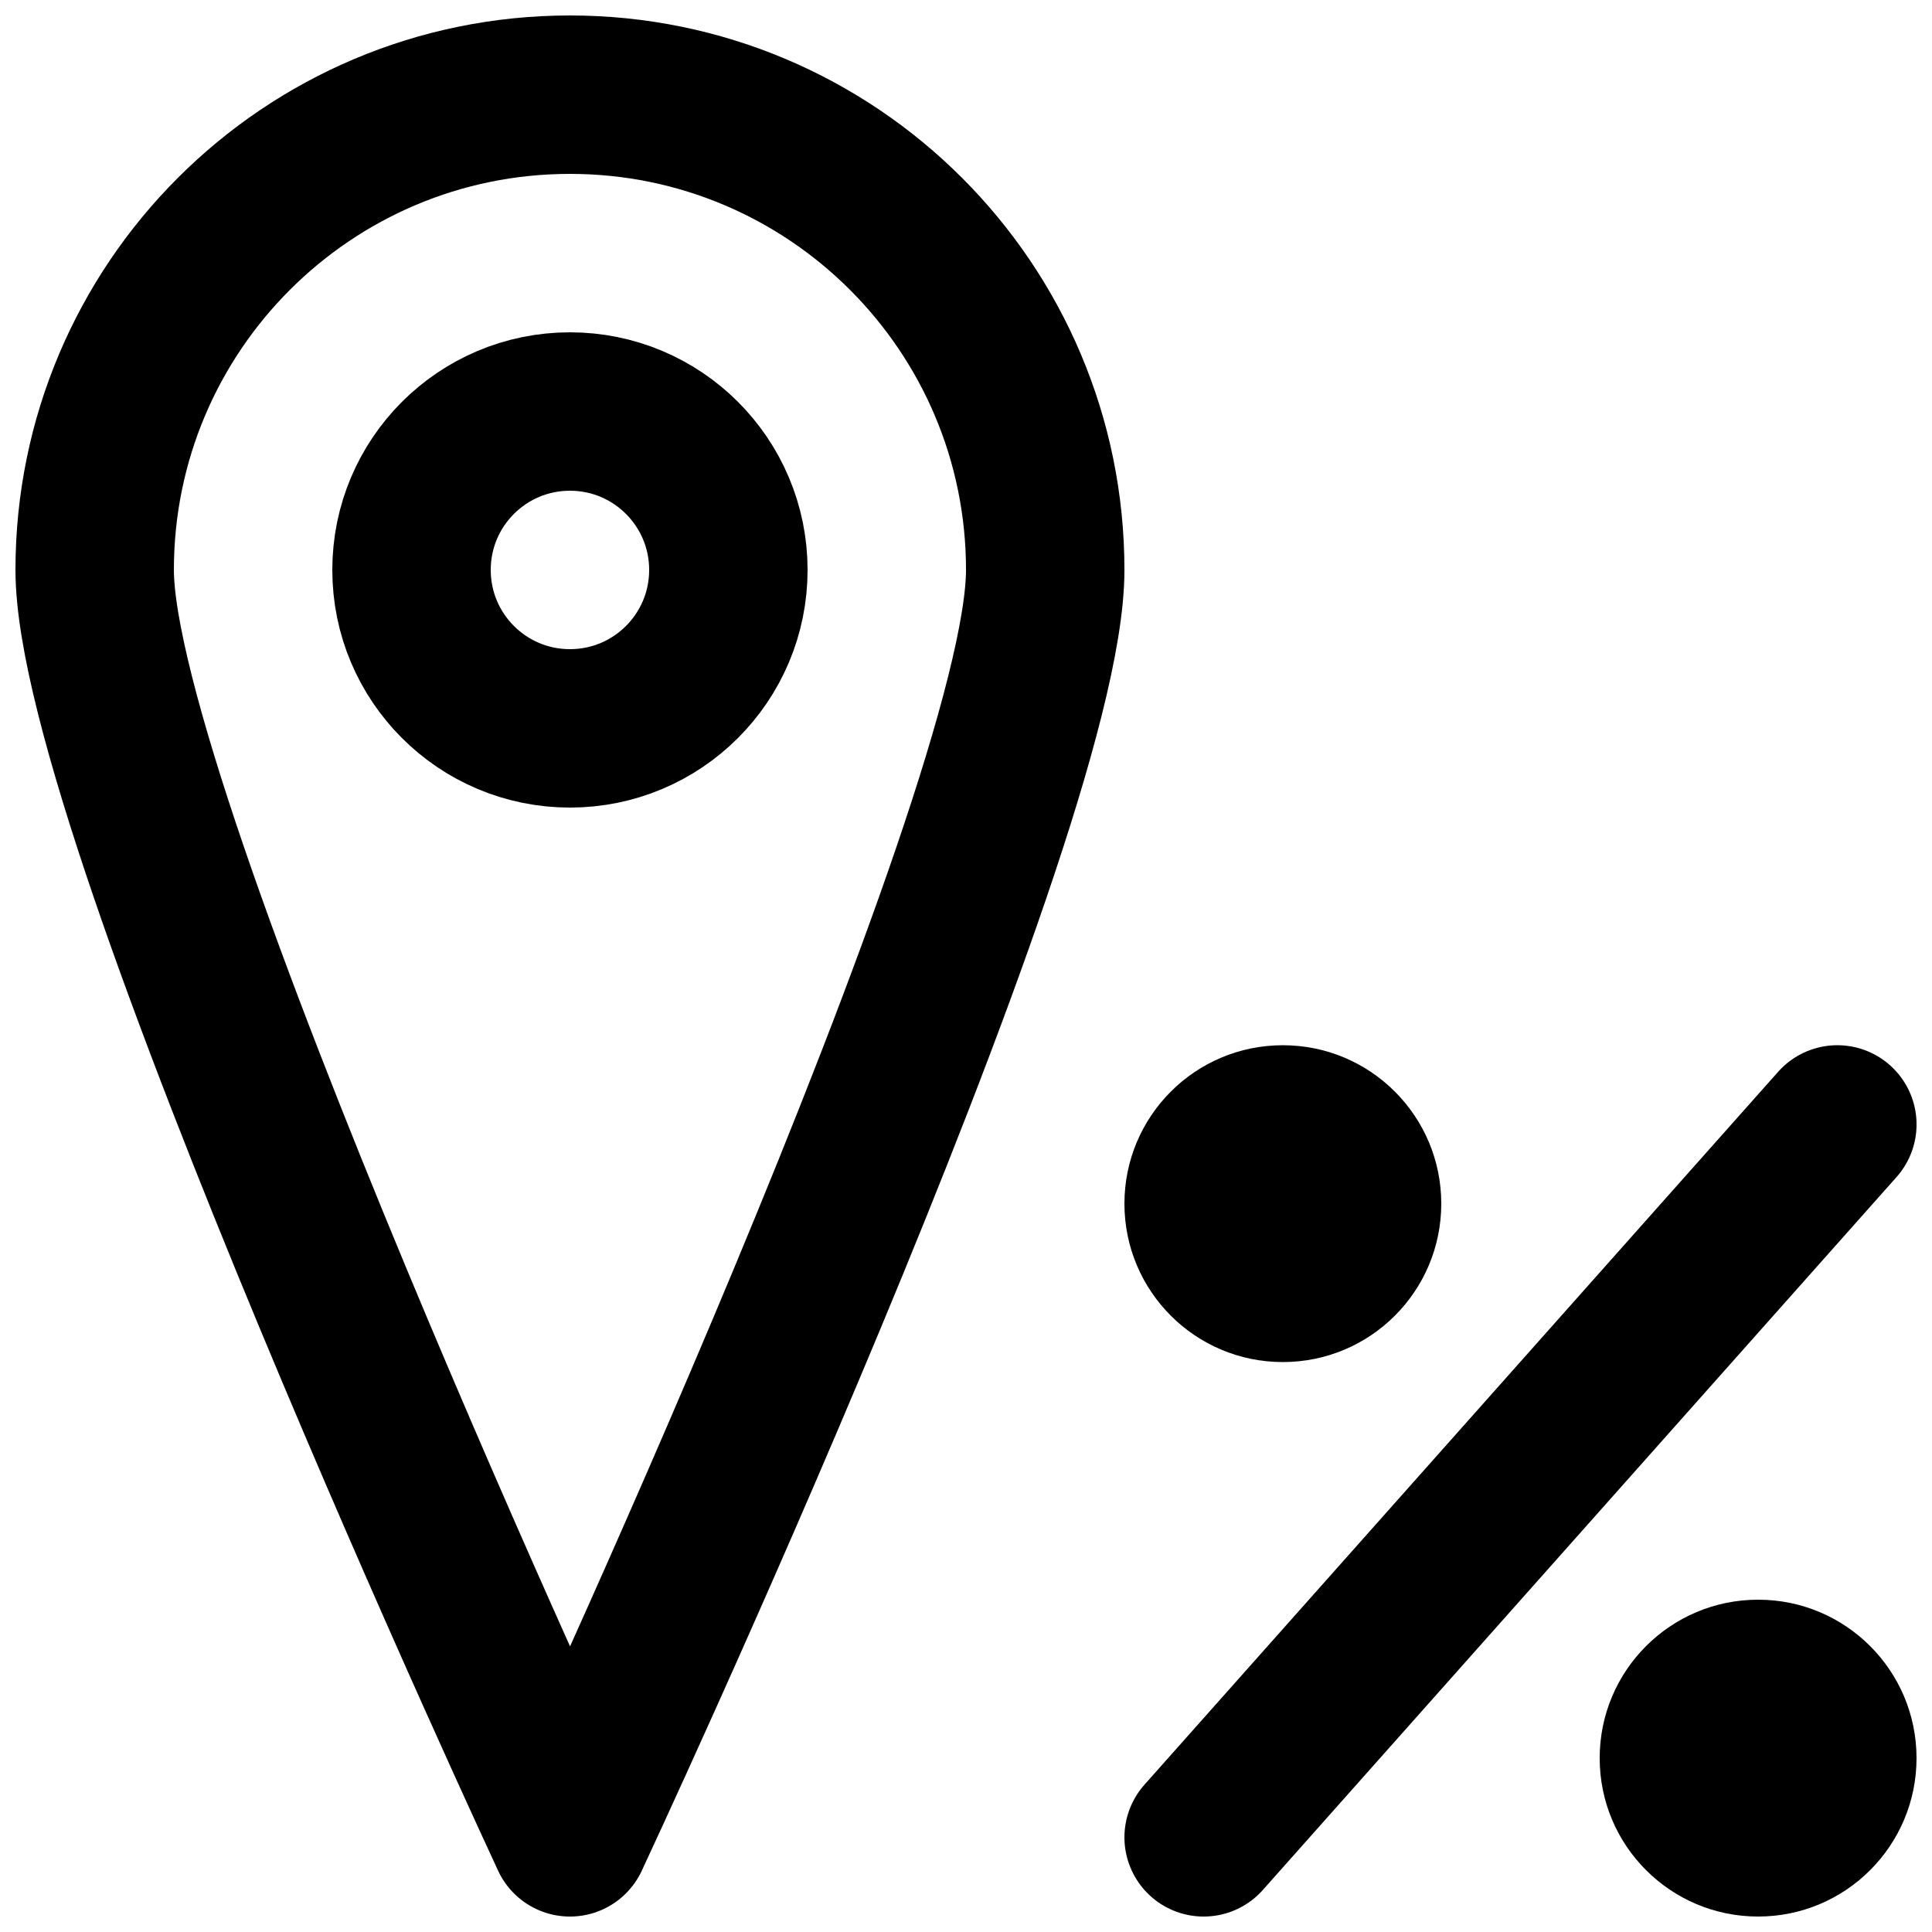
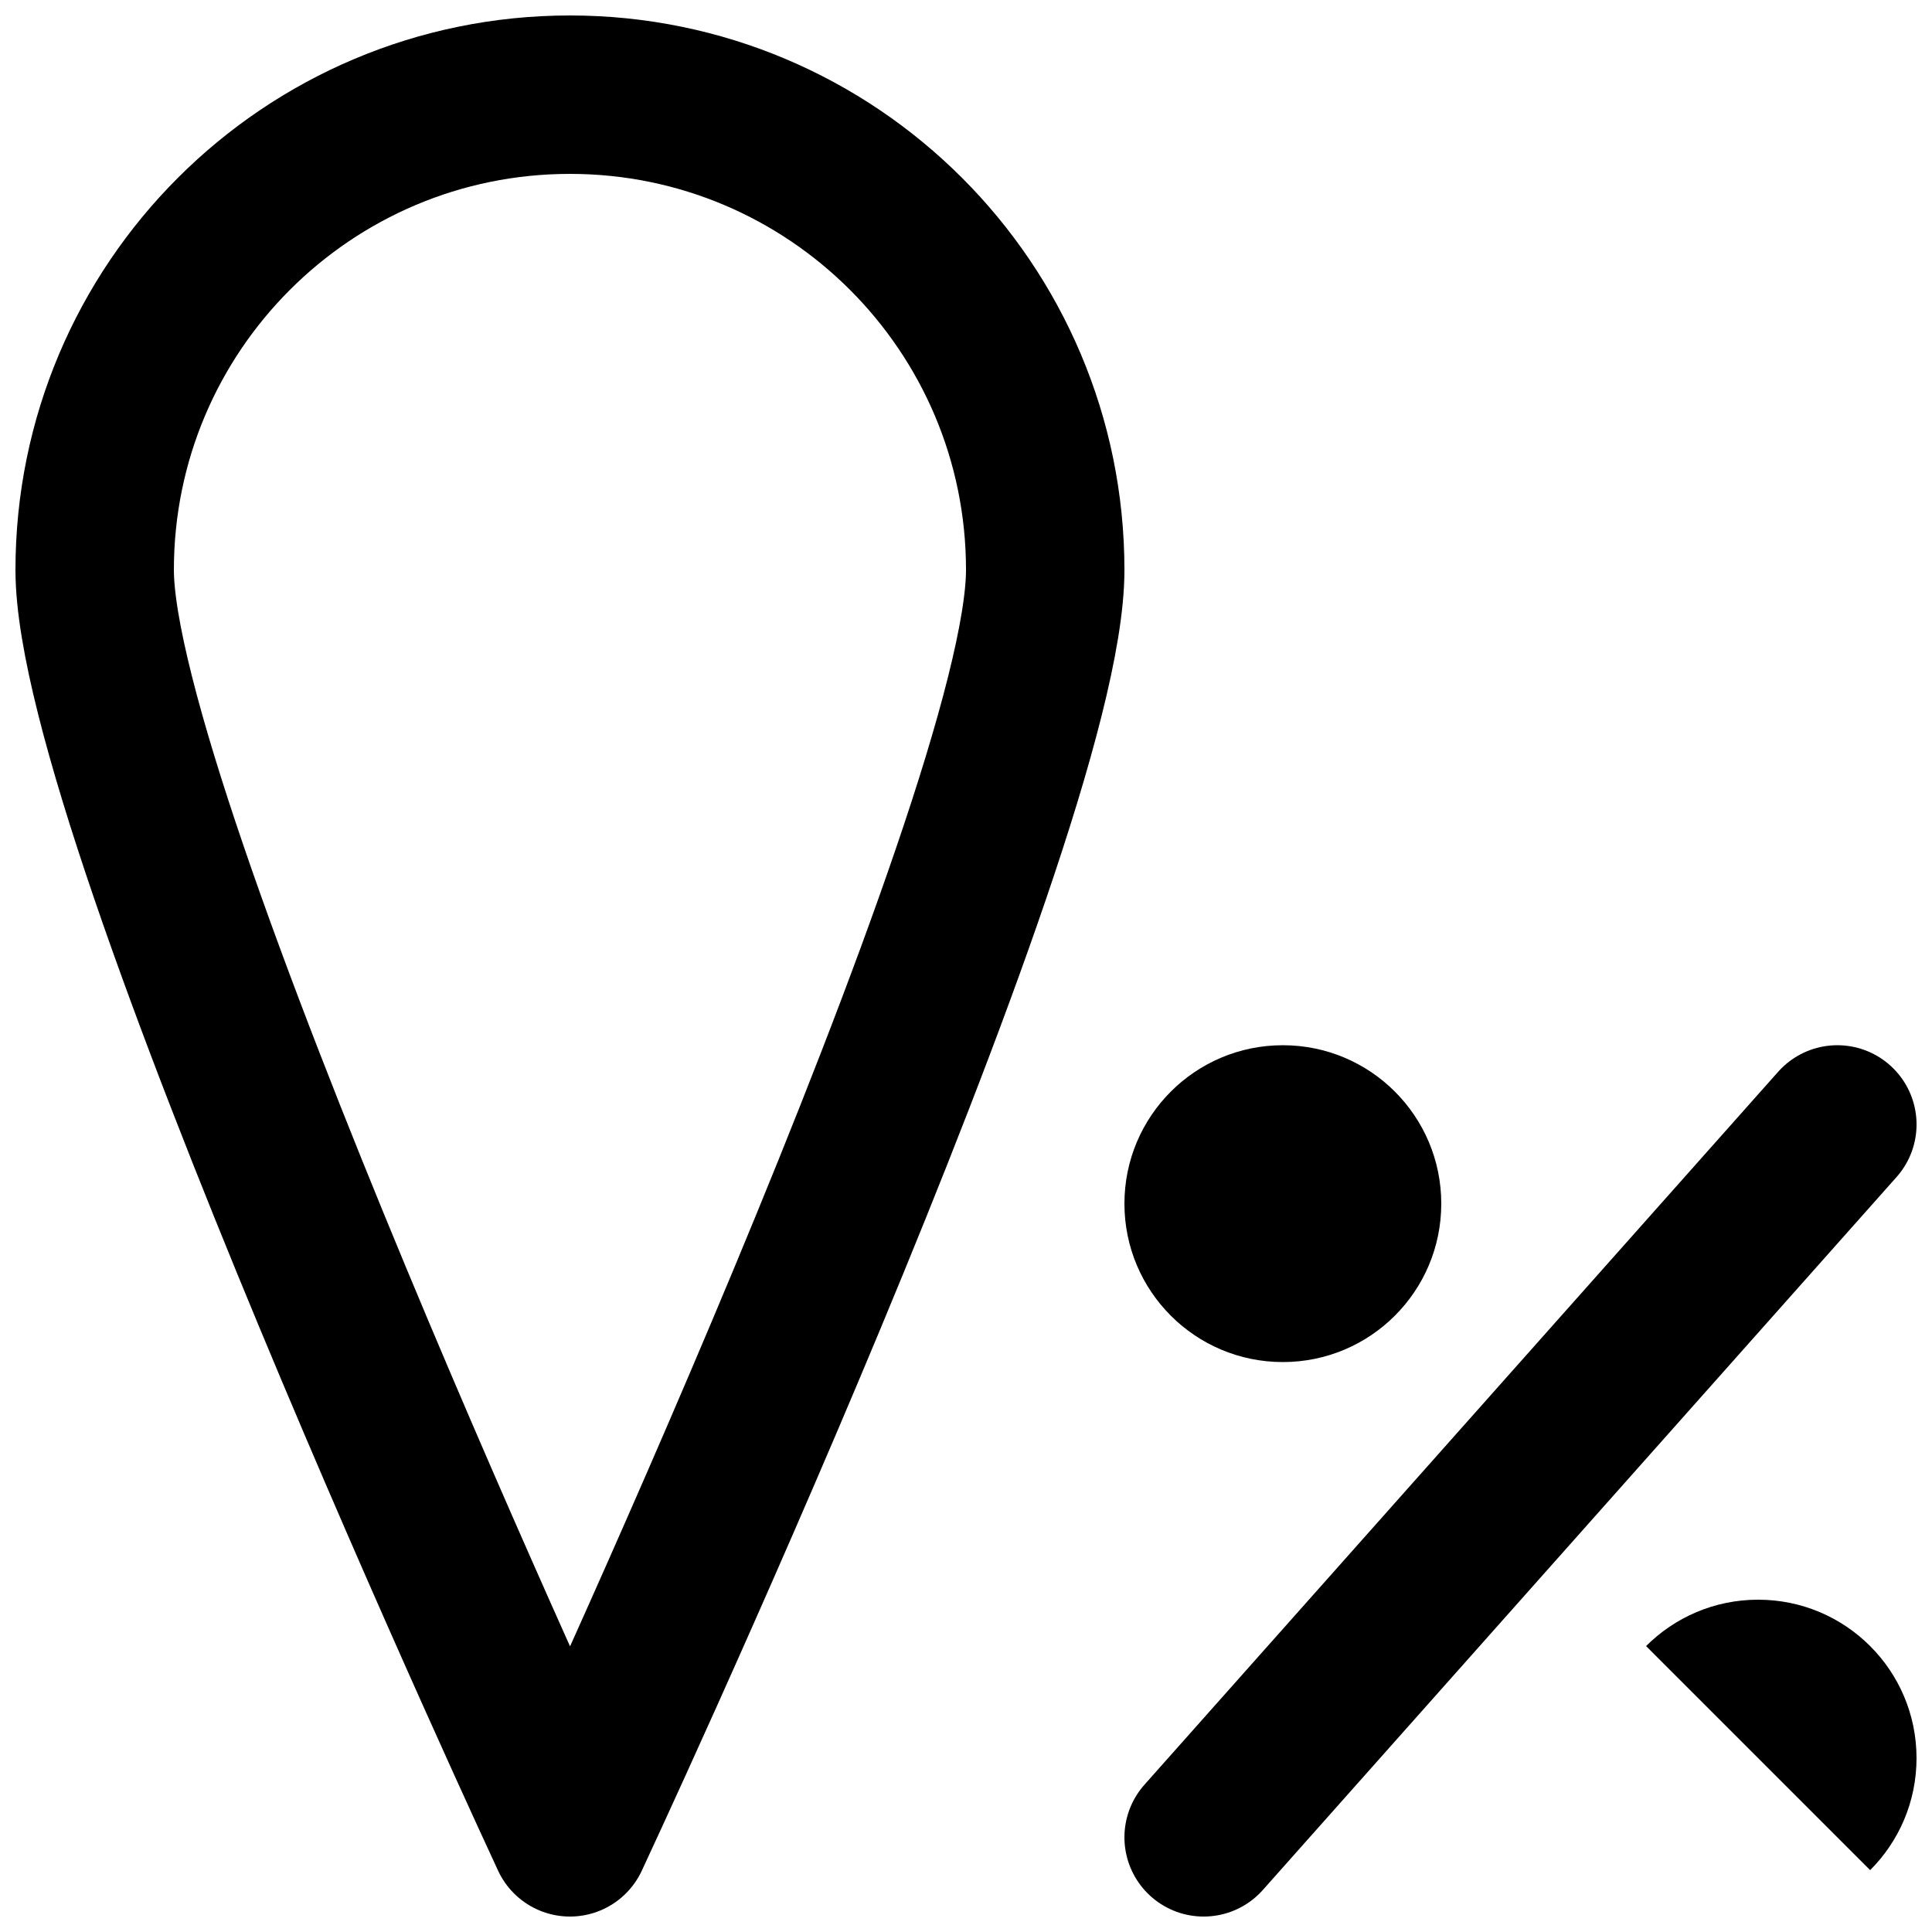
<svg xmlns="http://www.w3.org/2000/svg" width="800px" height="800px" version="1.1" viewBox="144 144 512 512">
  <defs>
    <clipPath id="c">
-       <path d="m567 567h84.902v84.902h-84.902z" />
+       <path d="m567 567h84.902v84.902z" />
    </clipPath>
    <clipPath id="b">
      <path d="m441 420h210.9v231.9h-210.9z" />
    </clipPath>
    <clipPath id="a">
      <path d="m148.09 148.09h293.91v503.81h-293.91z" />
    </clipPath>
  </defs>
  <g clip-path="url(#c)">
    <path d="m651.9 609.92c0 23.199-18.785 41.984-41.984 41.984-23.195 0-41.984-18.785-41.984-41.984 0-23.195 18.789-41.984 41.984-41.984 23.199 0 41.984 18.789 41.984 41.984" fill-rule="evenodd" />
  </g>
  <path d="m525.95 462.98c0 23.195-18.785 41.98-41.984 41.98-23.195 0-41.98-18.785-41.98-41.98 0-23.199 18.785-41.984 41.98-41.984 23.199 0 41.984 18.785 41.984 41.984" fill-rule="evenodd" />
  <g clip-path="url(#b)">
    <path transform="matrix(20.992 0 0 20.992 169.09 169.09)" d="m22 13-8 9" fill="none" stroke="#000000" stroke-linecap="round" stroke-linejoin="round" stroke-width="2" />
  </g>
  <g clip-path="url(#a)">
    <path transform="matrix(20.992 0 0 20.992 169.09 169.09)" d="m12 6c0-3.314-2.686-6-6-6-3.314 0-6 2.686-6 6 0 3.125 6 16 6 16s6-12.833 6-16zm0 0" fill="none" stroke="#000000" stroke-linecap="round" stroke-linejoin="round" stroke-width="2" />
  </g>
-   <path transform="matrix(20.992 0 0 20.992 169.09 169.09)" d="m8 6c0 1.105-0.895 2-2 2-1.105 0-2-0.895-2-2 0-1.105 0.895-2 2-2 1.105 0 2 0.895 2 2zm0 0" fill="none" stroke="#000000" stroke-linecap="round" stroke-linejoin="round" stroke-width="2" />
</svg>